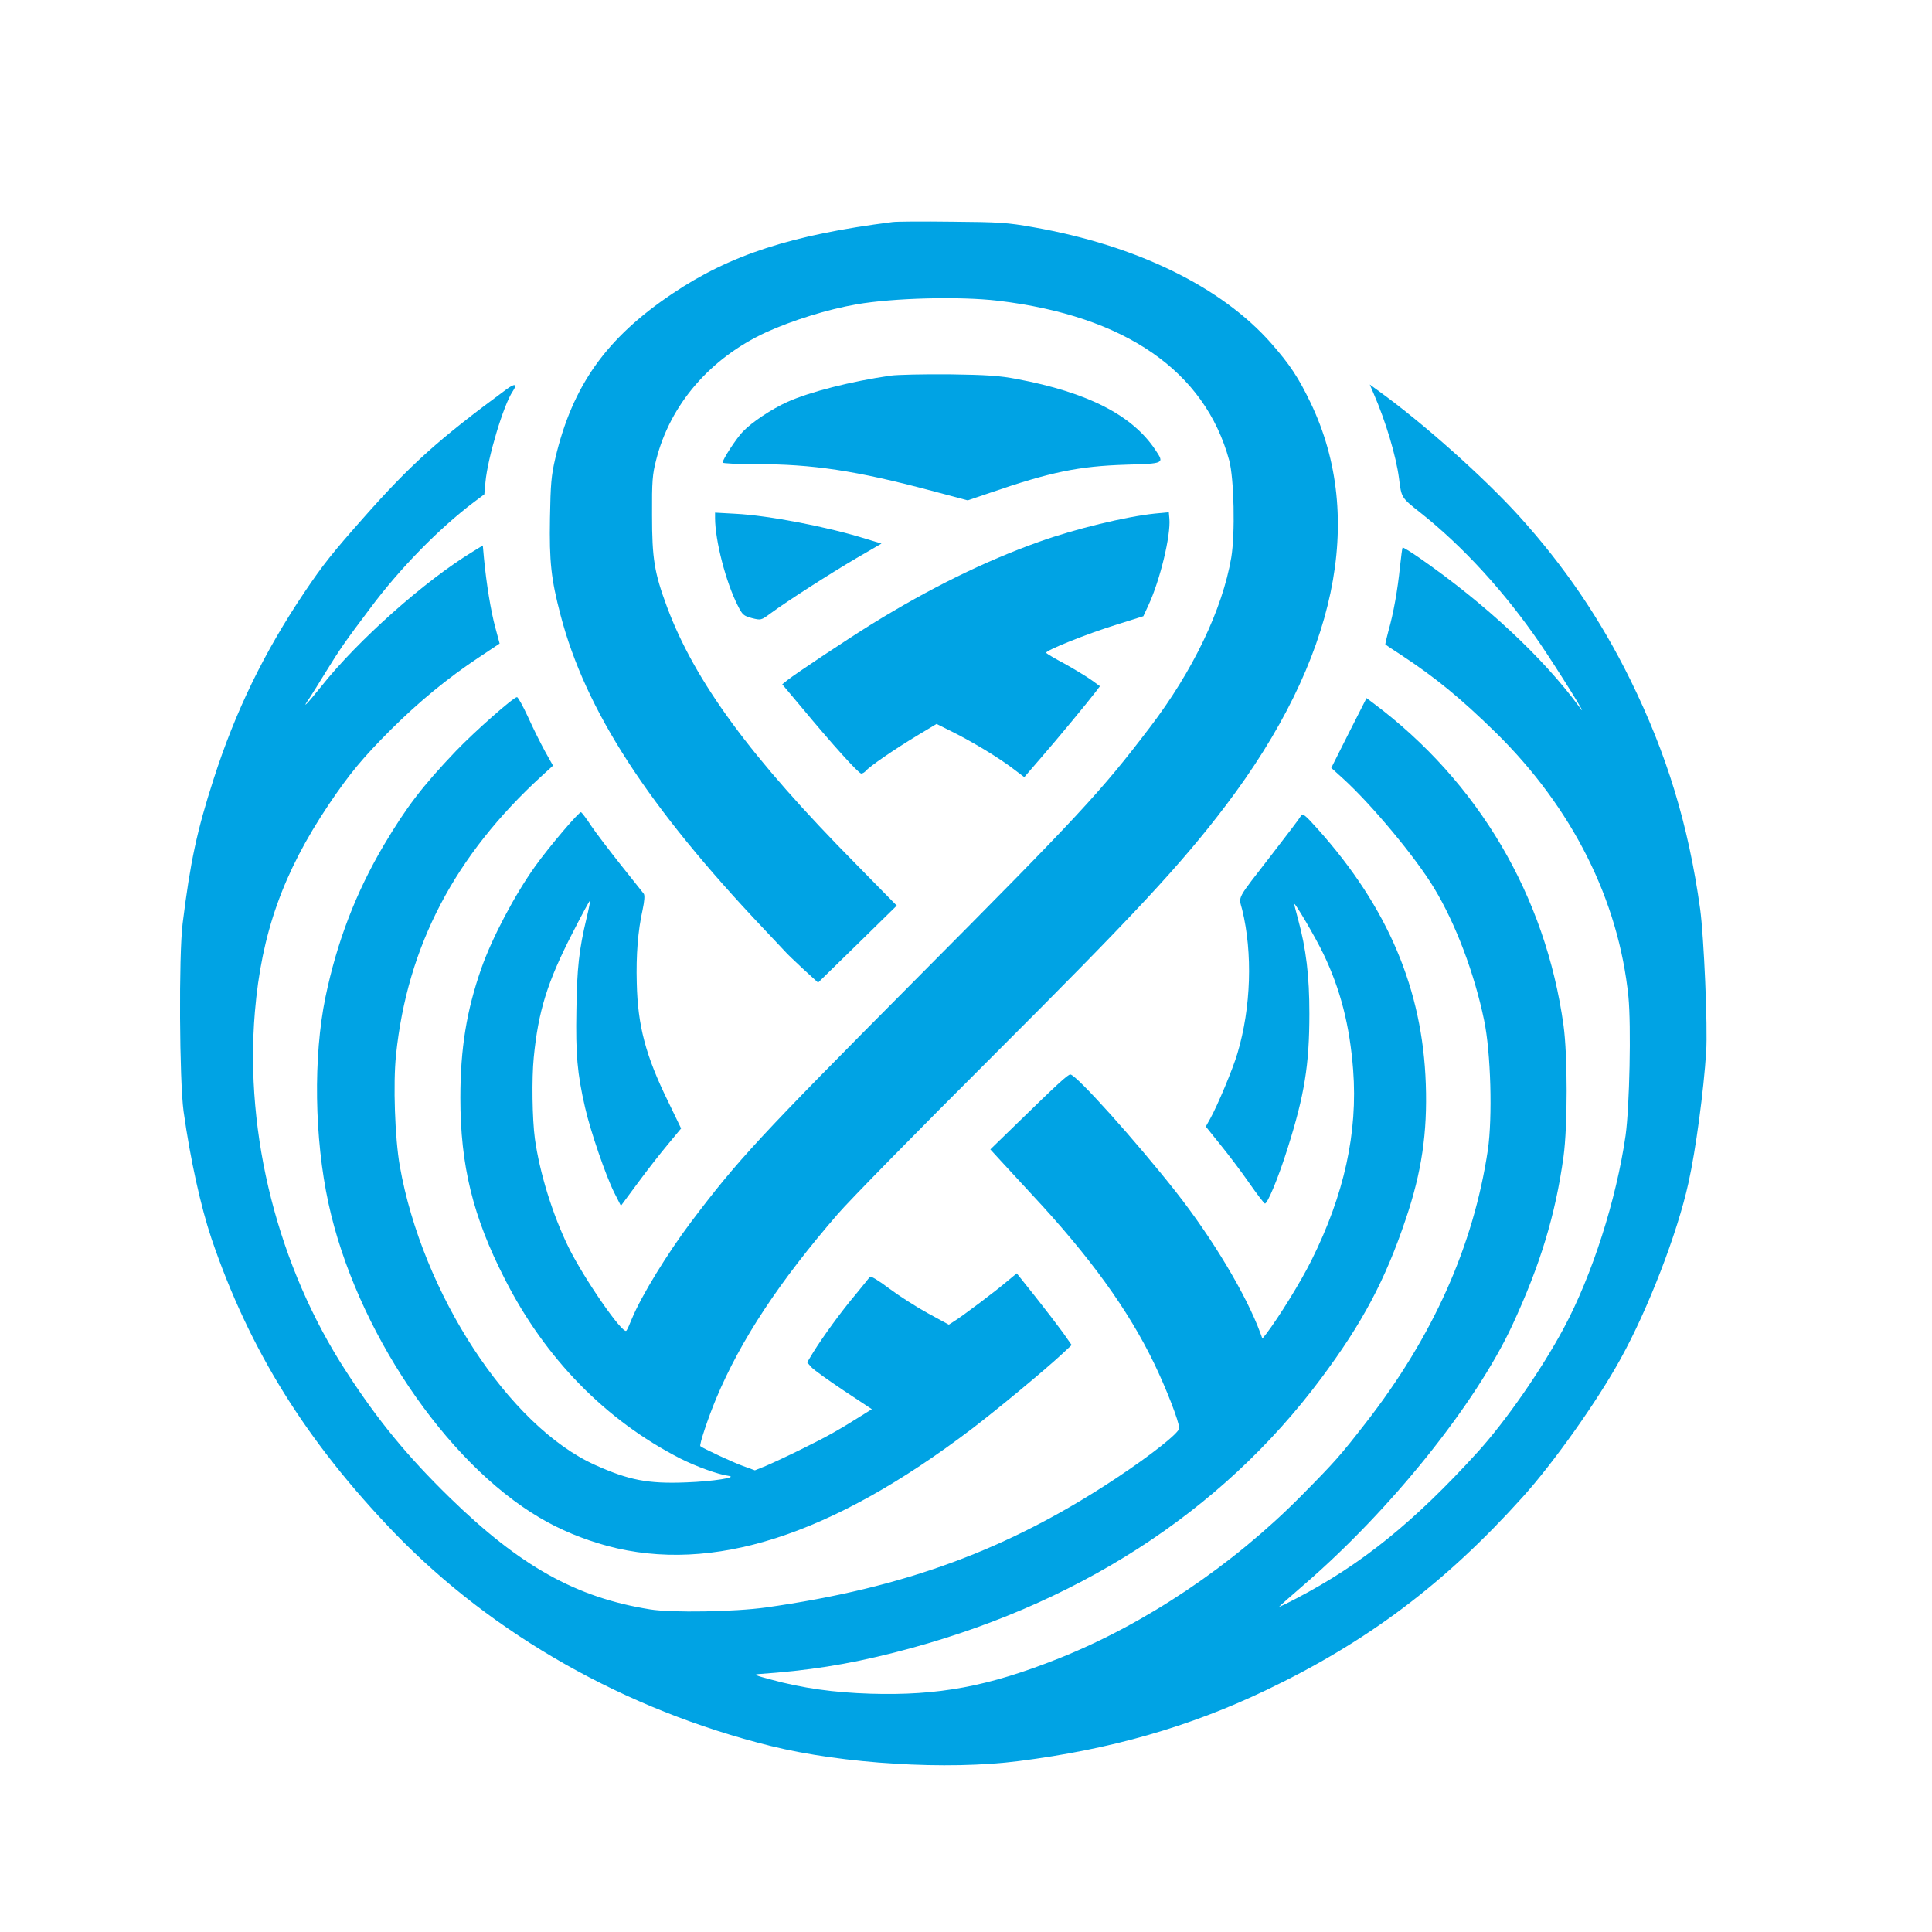
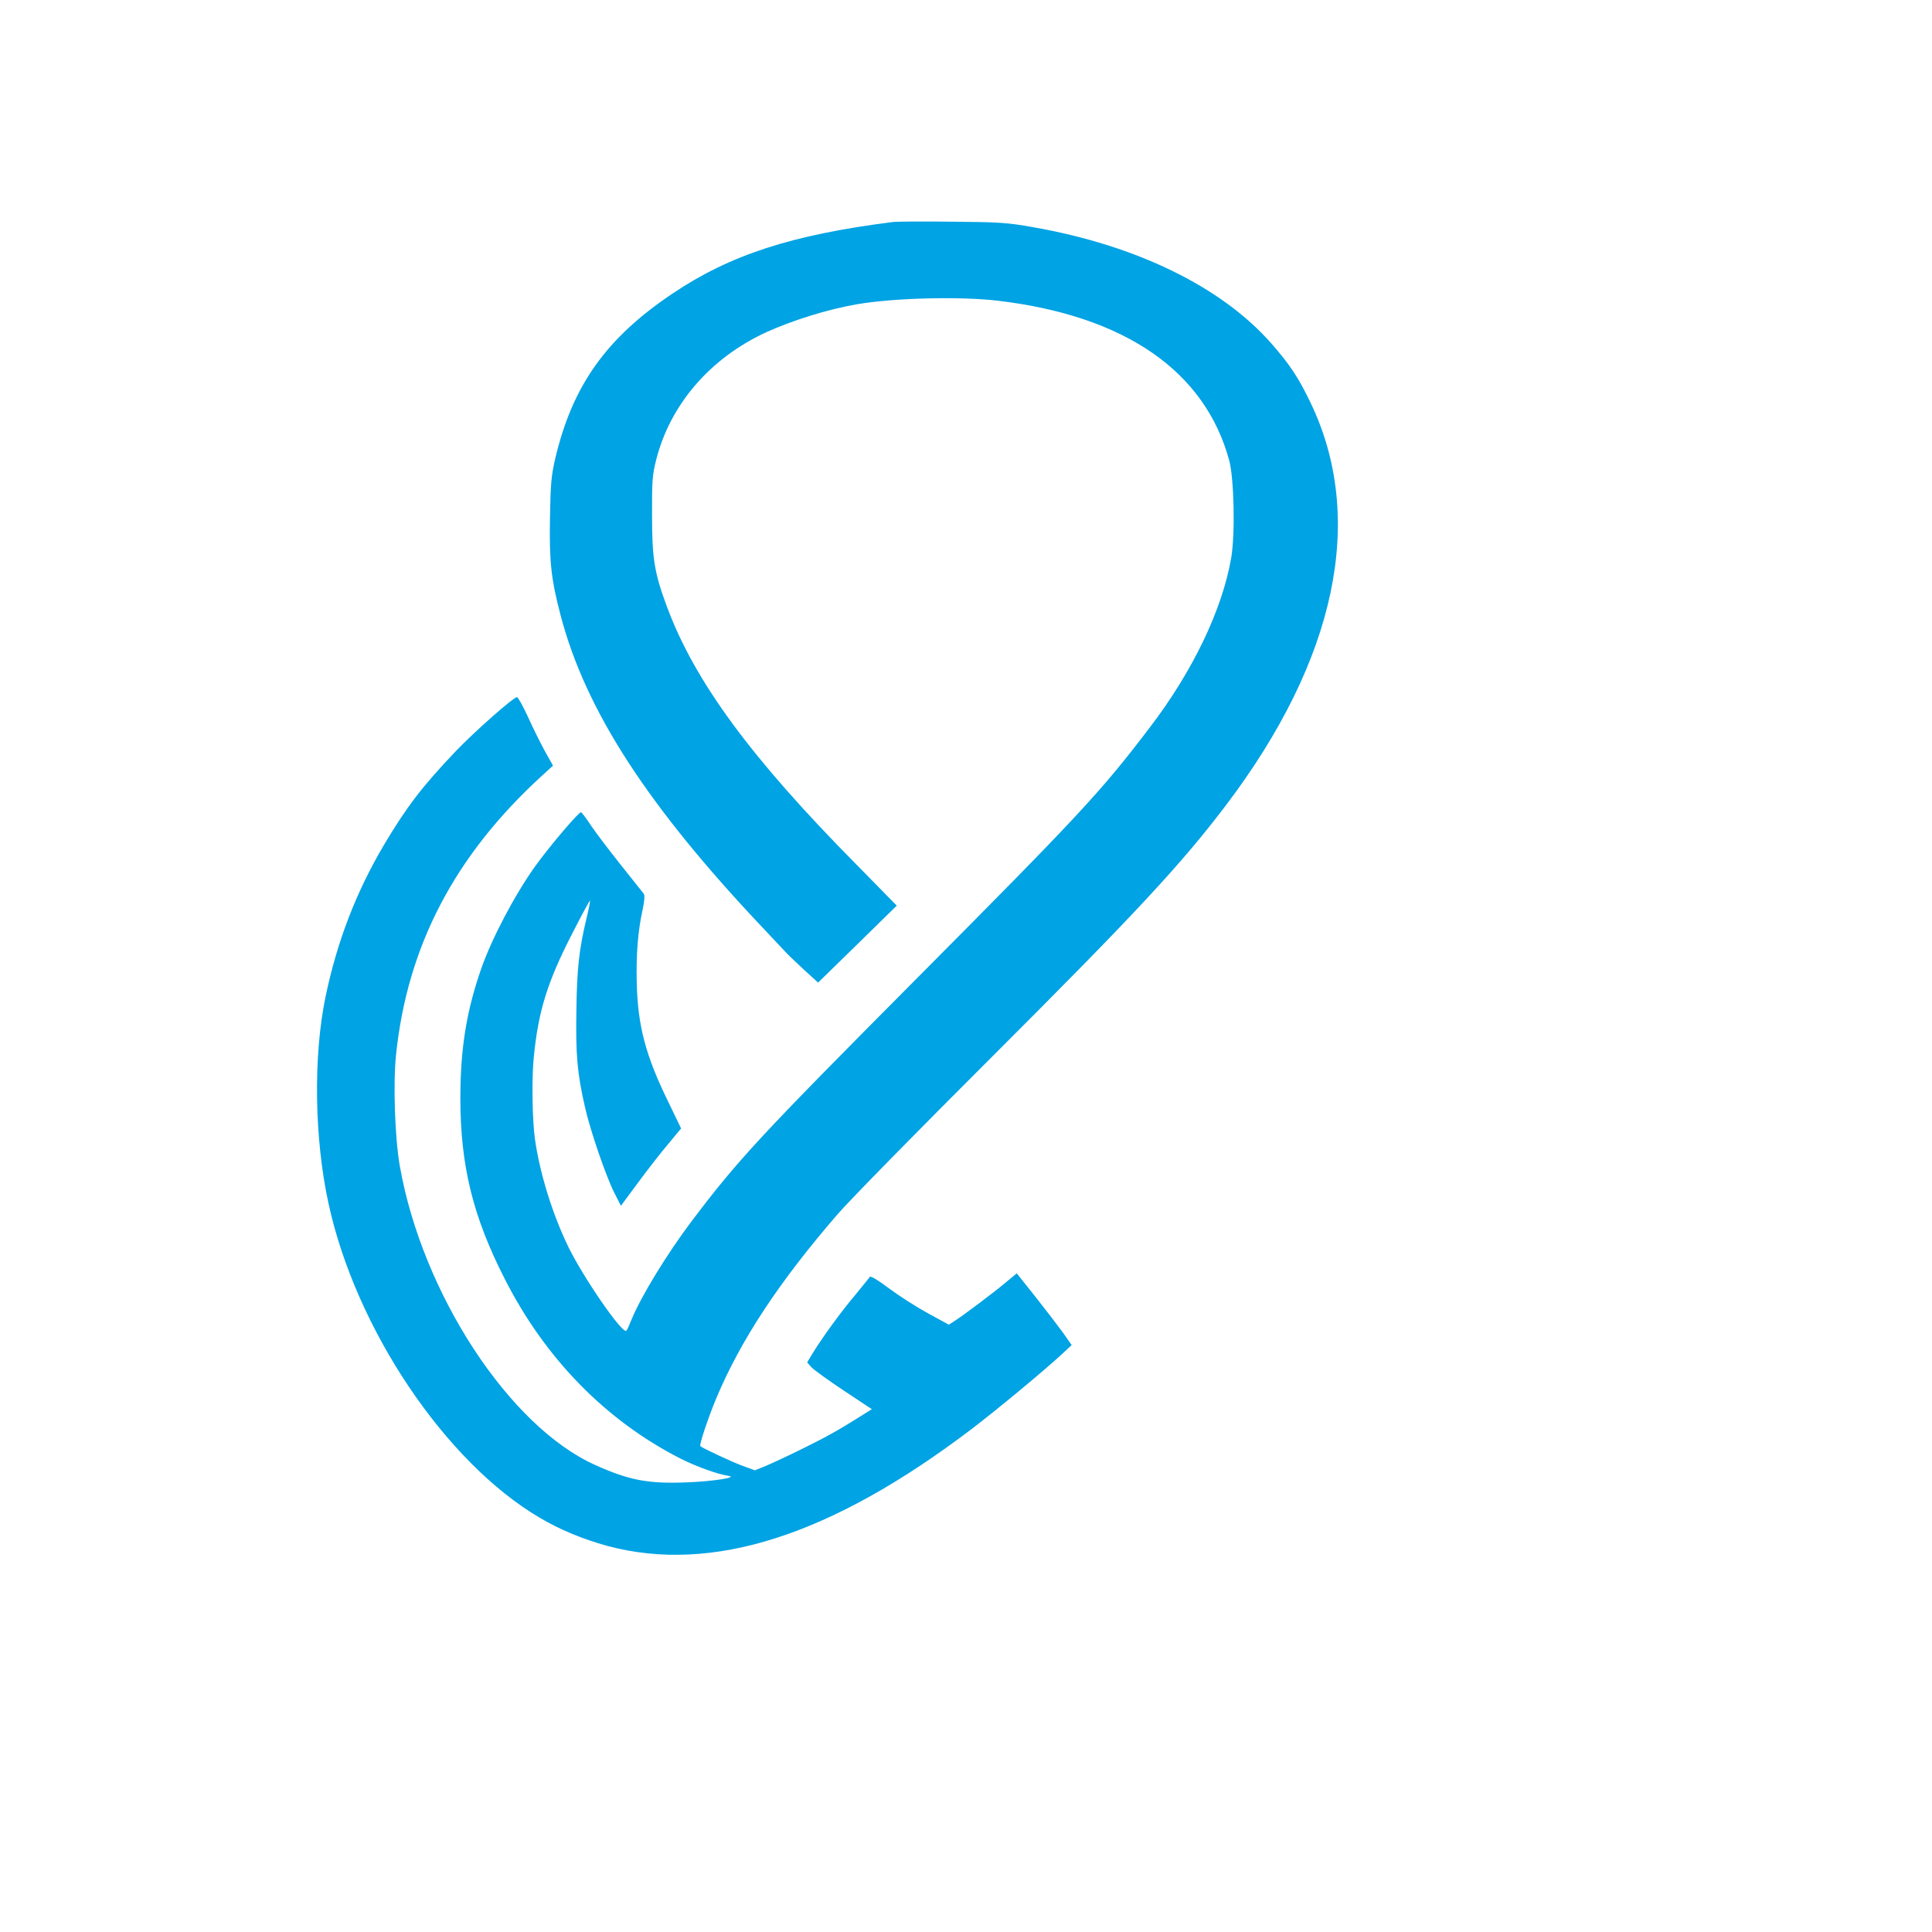
<svg xmlns="http://www.w3.org/2000/svg" version="1.0" width="1024pt" height="1024pt" viewBox="0 0 1024 1024" preserveAspectRatio="xMidYMid meet">
  <g transform="translate(0,1024) scale(0.1,-0.1)" fill="#00a3e4" stroke="none">
    <path d="M4730 9063 c-535 -68 -861 -174 -1167 -380 -350 -235 -529 -487 -620 -873 -21 -90 -25 -135 -28 -315 -4 -234 6 -324 56 -515 132 -505 462 -1014 1079 -1665 52 -55 102 -108 110 -117 8 -10 51 -51 95 -92 l81 -74 209 204 208 204 -214 218 c-560 566 -856 969 -1004 1366 -67 181 -79 255 -79 486 -1 180 2 216 22 293 74 293 286 539 583 676 139 63 324 121 479 148 195 34 547 43 750 19 672 -80 1096 -372 1225 -846 26 -97 32 -388 11 -515 -47 -275 -203 -601 -432 -901 -261 -343 -374 -464 -1239 -1334 -836 -841 -943 -957 -1191 -1285 -128 -170 -265 -394 -315 -515 -12 -30 -25 -59 -29 -63 -19 -22 -226 278 -307 443 -85 174 -153 395 -178 575 -14 103 -17 319 -6 430 24 246 72 400 204 657 50 98 92 176 94 174 2 -1 -6 -43 -18 -92 -40 -167 -51 -266 -54 -489 -4 -233 4 -332 46 -515 28 -124 110 -362 154 -450 l36 -71 91 123 c50 68 122 160 160 205 l68 82 -69 143 c-119 243 -161 402 -166 628 -4 148 6 276 31 388 10 47 12 77 6 85 -5 7 -60 75 -121 152 -61 77 -132 170 -157 207 -24 37 -49 70 -54 73 -9 6 -168 -181 -244 -287 -109 -153 -228 -379 -285 -541 -78 -223 -111 -424 -111 -686 0 -358 66 -629 236 -961 214 -421 534 -748 929 -950 85 -43 199 -84 255 -92 57 -8 -81 -30 -224 -35 -202 -8 -303 12 -481 92 -457 205 -917 910 -1036 1585 -26 148 -36 436 -20 589 60 577 311 1057 774 1480 l58 53 -42 75 c-23 42 -64 124 -90 182 -27 58 -53 106 -59 106 -18 0 -220 -178 -323 -285 -179 -188 -261 -295 -383 -500 -148 -251 -248 -512 -309 -805 -65 -315 -59 -748 16 -1093 144 -664 618 -1371 1119 -1666 108 -64 229 -114 360 -150 555 -148 1185 54 1930 620 134 102 391 315 483 401 l47 44 -47 67 c-27 37 -92 122 -146 190 l-98 123 -52 -43 c-57 -49 -236 -184 -280 -211 l-28 -18 -112 61 c-62 34 -154 93 -206 132 -51 39 -96 66 -100 61 -3 -5 -38 -47 -76 -94 -78 -92 -174 -225 -225 -307 l-32 -53 23 -26 c13 -14 91 -70 172 -124 l148 -98 -40 -25 c-130 -82 -191 -117 -321 -181 -80 -40 -171 -82 -202 -95 l-57 -23 -63 23 c-51 18 -214 94 -226 105 -7 6 41 150 84 253 130 310 334 619 644 977 62 72 428 445 814 830 759 758 1004 1021 1243 1336 586 773 744 1521 449 2135 -64 133 -109 201 -208 314 -264 300 -715 520 -1263 616 -134 24 -179 27 -430 29 -154 2 -296 1 -315 -2z" />
-     <path d="M4720 8249 c-208 -30 -428 -86 -546 -139 -84 -38 -188 -107 -236 -157 -35 -36 -108 -148 -108 -165 0 -4 79 -8 175 -8 303 0 530 -34 932 -141 l192 -51 118 40 c323 111 471 141 721 149 205 6 204 6 156 78 -122 184 -358 305 -734 376 -94 18 -160 22 -360 25 -135 1 -274 -2 -310 -7z" />
-     <path d="M2685 8177 c-361 -266 -508 -398 -759 -682 -163 -184 -215 -249 -313 -395 -213 -317 -365 -629 -481 -990 -89 -276 -123 -437 -164 -765 -21 -172 -17 -833 5 -995 36 -257 91 -505 148 -675 201 -591 503 -1075 971 -1561 523 -540 1221 -936 1993 -1128 384 -95 935 -129 1315 -80 487 62 903 181 1309 375 538 257 949 566 1362 1025 164 182 394 506 518 731 146 264 301 665 360 933 39 174 81 490 94 695 9 131 -12 611 -32 758 -62 445 -176 820 -370 1214 -158 321 -350 603 -590 868 -188 207 -508 492 -739 659 l-52 38 21 -49 c64 -147 119 -332 134 -448 13 -104 12 -102 113 -182 225 -178 448 -421 634 -693 98 -144 271 -422 211 -340 -191 262 -500 550 -851 794 -46 32 -86 56 -88 54 -2 -3 -8 -49 -14 -104 -12 -119 -34 -244 -61 -338 -10 -38 -18 -71 -16 -72 1 -1 37 -26 81 -54 183 -120 317 -230 504 -413 406 -399 651 -888 703 -1400 15 -154 6 -583 -15 -735 -49 -340 -177 -741 -328 -1022 -118 -220 -307 -492 -455 -655 -338 -372 -617 -597 -960 -776 -51 -27 -93 -47 -93 -45 0 2 59 54 132 117 460 397 910 958 1104 1376 147 317 228 582 271 893 22 162 22 535 0 695 -95 687 -452 1292 -1008 1708 l-36 27 -94 -185 -93 -185 65 -59 c150 -137 382 -415 480 -578 114 -188 214 -453 265 -700 36 -171 45 -516 20 -688 -76 -508 -291 -990 -649 -1449 -133 -171 -162 -204 -340 -384 -366 -370 -826 -679 -1285 -862 -374 -149 -639 -198 -998 -187 -194 6 -360 29 -528 75 -80 21 -94 27 -66 29 262 18 468 50 720 114 957 243 1731 741 2262 1453 220 295 340 521 449 845 84 248 115 457 106 716 -17 501 -201 935 -571 1349 -71 79 -81 87 -91 71 -5 -10 -75 -102 -154 -204 -192 -248 -176 -218 -157 -293 56 -229 47 -519 -25 -760 -23 -80 -106 -278 -144 -346 l-24 -43 78 -97 c43 -53 112 -144 152 -202 41 -59 78 -107 83 -109 13 -4 72 137 121 294 89 281 115 441 115 713 0 199 -17 342 -60 500 -11 40 -20 76 -20 80 0 15 113 -177 154 -263 91 -189 140 -381 158 -616 25 -332 -47 -660 -221 -1009 -57 -115 -173 -302 -240 -390 l-20 -25 -11 30 c-74 201 -252 499 -446 746 -210 267 -530 624 -561 624 -13 0 -68 -50 -281 -258 l-143 -139 53 -58 c29 -32 105 -114 168 -182 306 -328 509 -609 646 -892 65 -134 134 -312 134 -346 0 -24 -146 -140 -333 -264 -573 -380 -1122 -582 -1858 -686 -166 -23 -498 -29 -614 -10 -392 63 -688 228 -1064 595 -223 218 -377 405 -545 664 -362 555 -540 1257 -485 1908 35 416 149 737 391 1098 111 165 181 249 332 400 148 147 299 271 463 380 l111 74 -23 86 c-23 84 -47 230 -60 367 l-6 67 -52 -32 c-254 -154 -610 -470 -805 -716 -76 -95 -107 -126 -63 -63 10 15 51 80 90 144 71 115 98 155 233 334 157 211 365 423 549 562 l56 42 6 65 c12 130 96 409 144 480 27 40 13 45 -32 12z" />
-     <path d="M6121 7518 c-153 -16 -423 -81 -615 -150 -286 -102 -578 -246 -886 -436 -129 -80 -404 -263 -444 -295 l-30 -24 100 -119 c165 -199 305 -354 319 -354 7 0 18 7 25 15 19 23 150 113 269 185 l105 63 84 -42 c105 -52 249 -139 324 -197 l57 -43 88 102 c89 102 249 296 291 351 l22 29 -47 34 c-27 19 -90 57 -140 85 -51 27 -95 53 -98 58 -7 11 216 101 378 151 l137 43 26 56 c63 135 120 373 112 461 l-3 34 -74 -7z" />
-     <path d="M3790 7495 c0 -119 57 -340 120 -464 25 -50 31 -55 75 -67 48 -12 49 -12 99 25 88 65 316 211 454 292 l134 78 -79 24 c-203 64 -518 125 -695 134 l-108 6 0 -28z" />
  </g>
</svg>